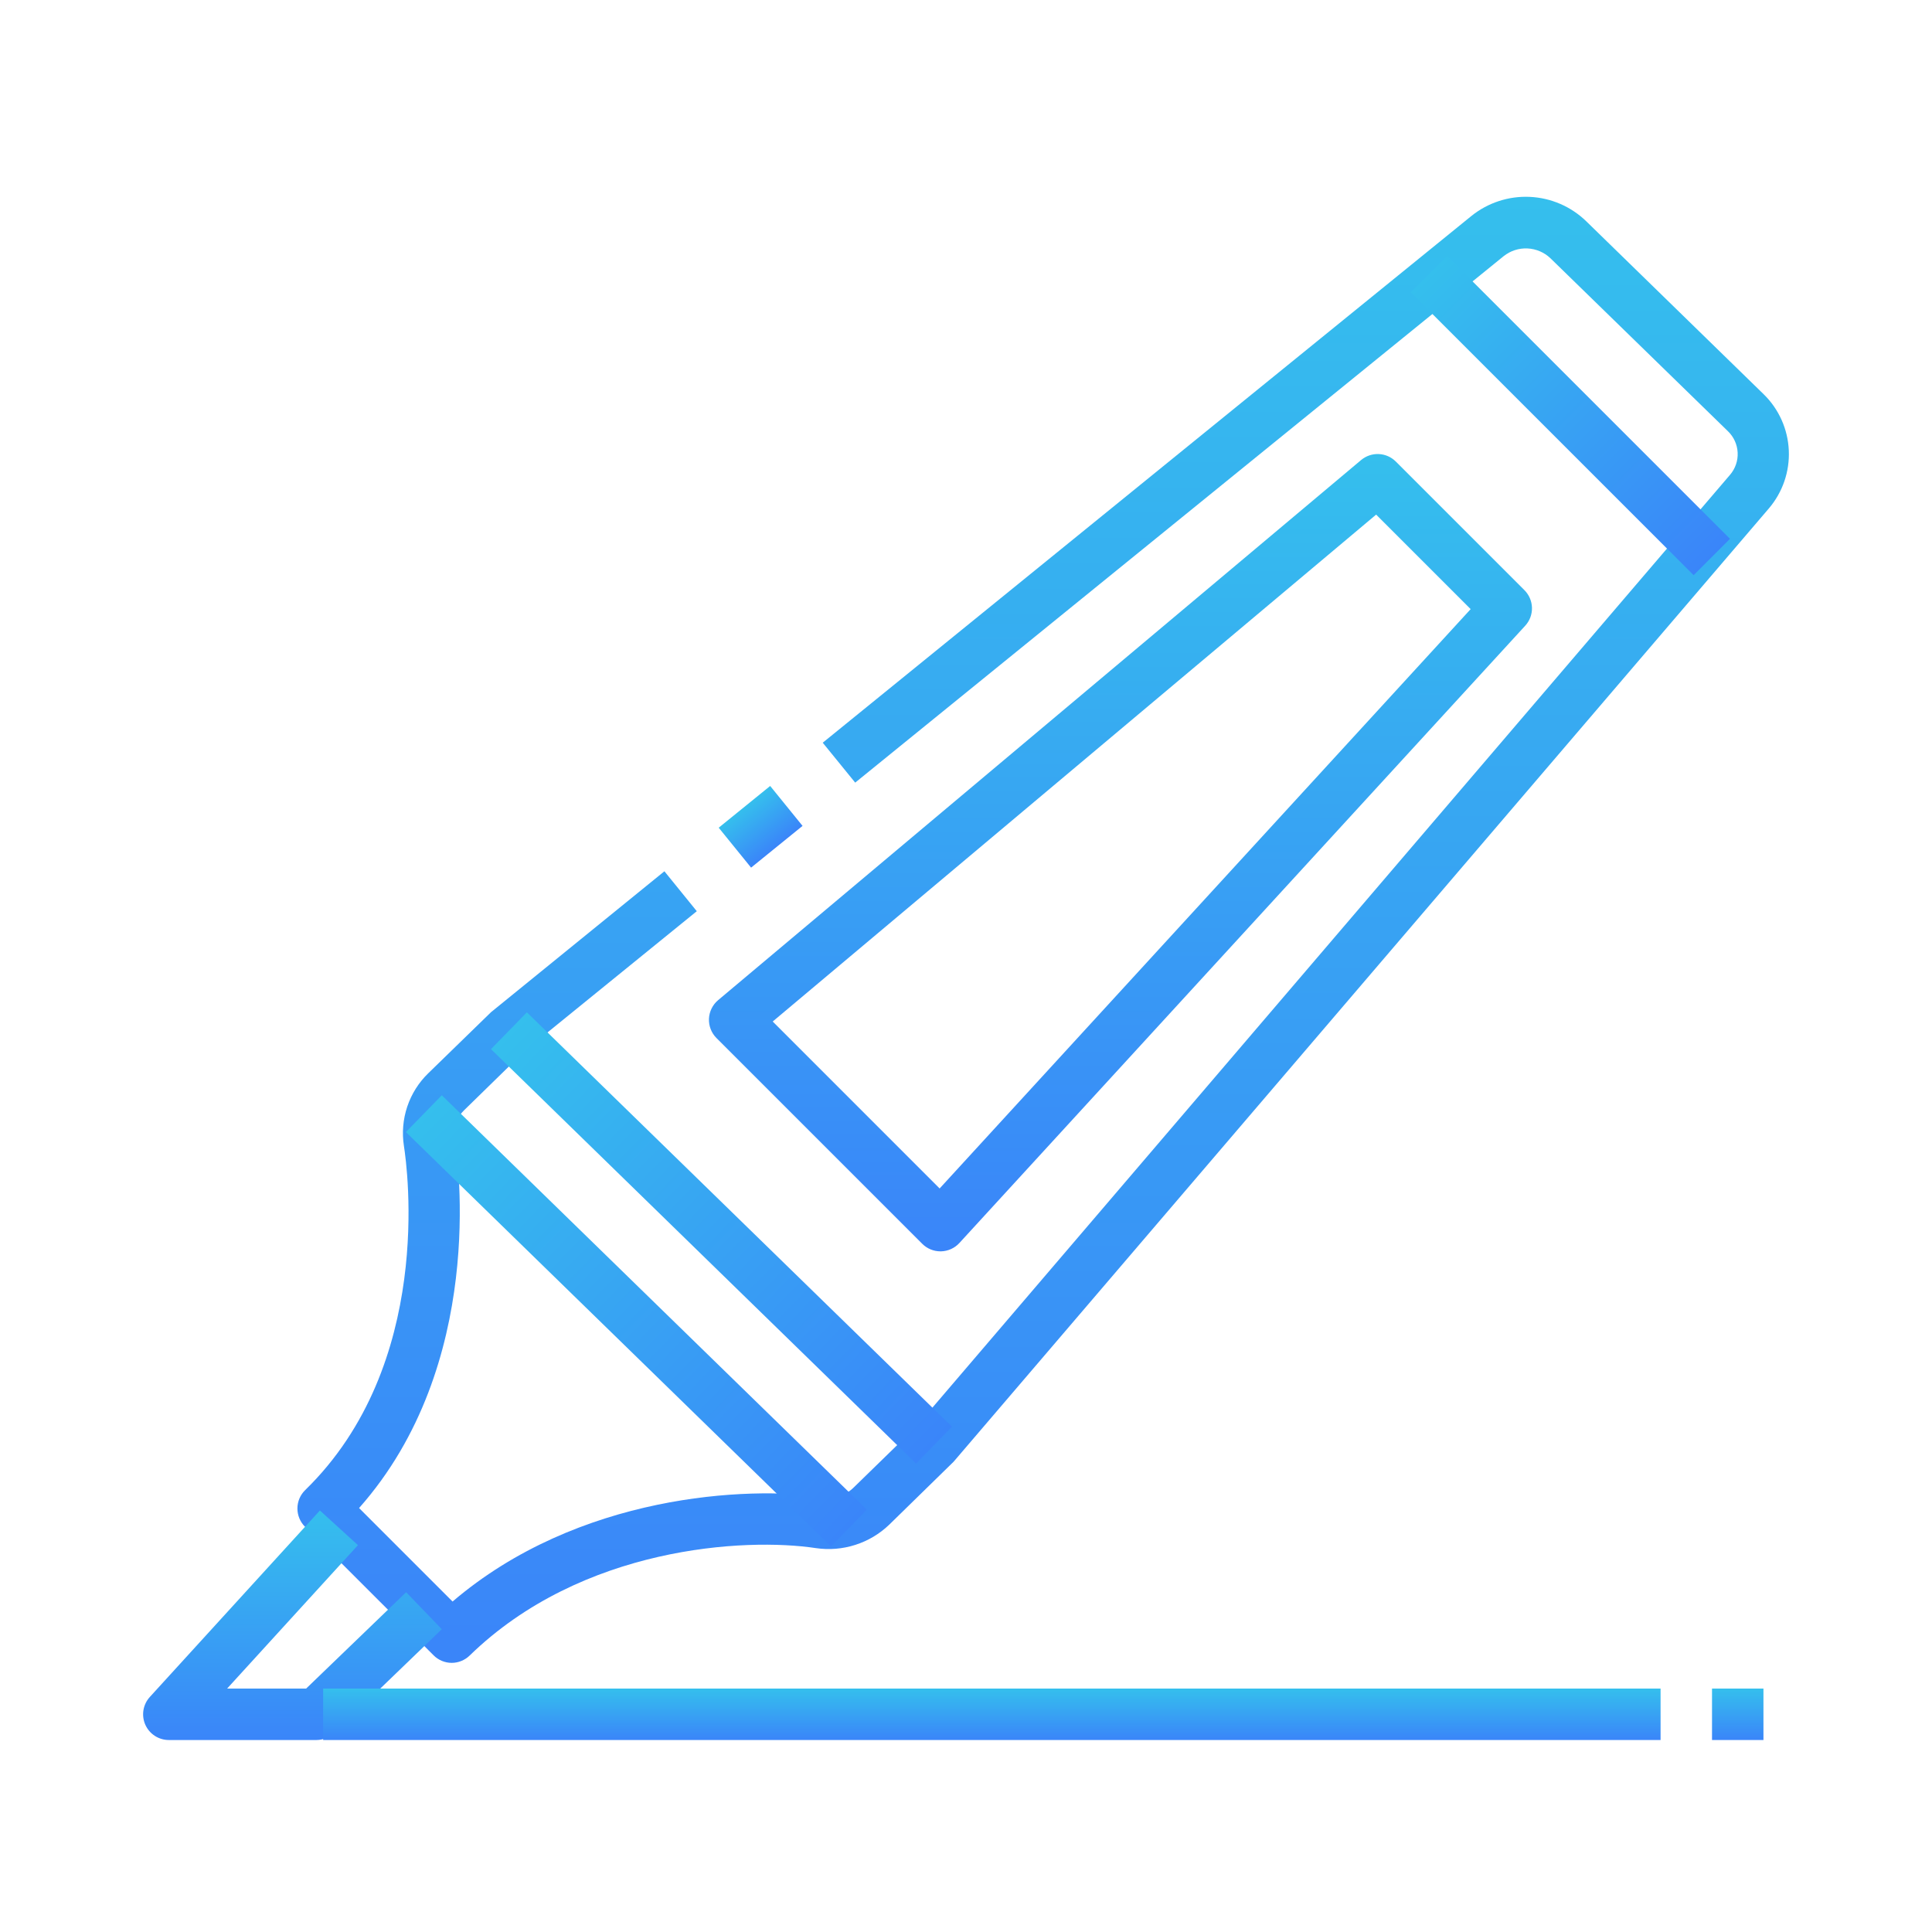
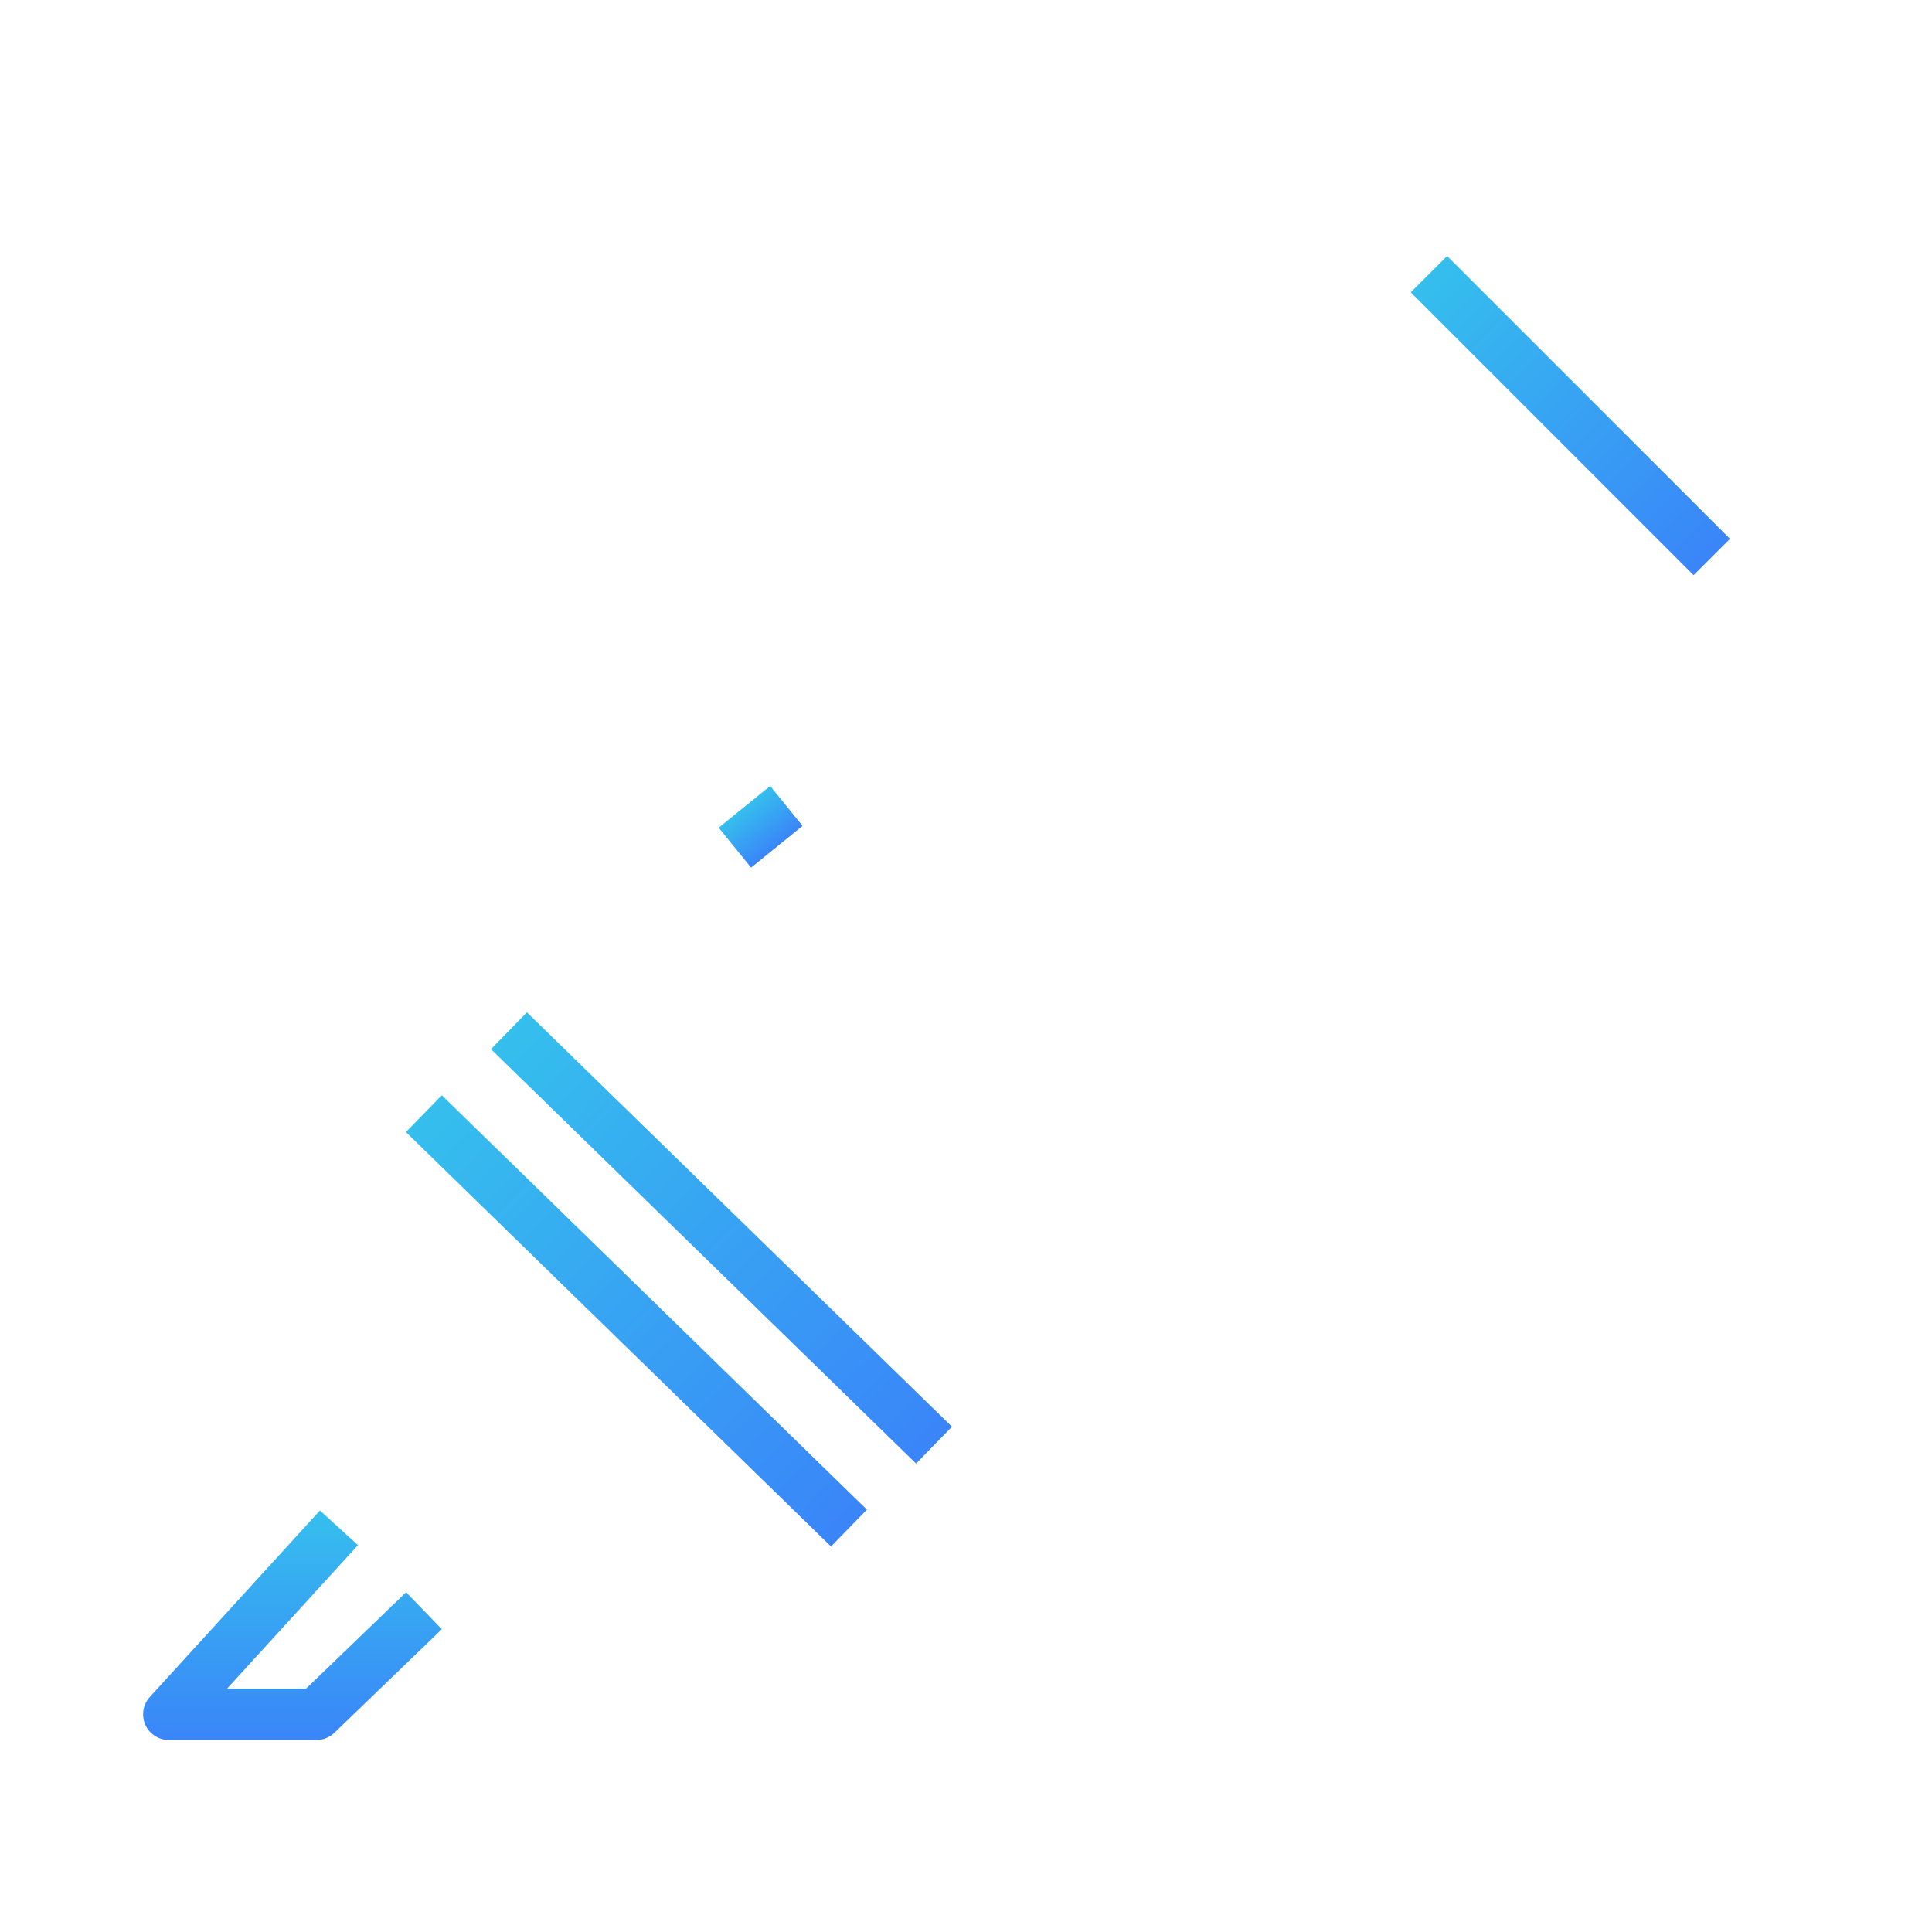
<svg xmlns="http://www.w3.org/2000/svg" width="108" height="108" viewBox="0 0 108 108" fill="none">
  <path d="M40.176 46.269L43.053 43.936L44.863 46.168L41.986 48.501L40.176 46.269Z" fill="url(#paint0_linear_36_130)" />
-   <path d="M25.253 92.955C24.872 92.955 24.506 92.803 24.237 92.533L17.048 85.345C16.913 85.21 16.807 85.05 16.734 84.874C16.662 84.699 16.625 84.51 16.626 84.32C16.627 84.129 16.665 83.941 16.739 83.766C16.814 83.591 16.922 83.432 17.058 83.299C24.271 76.277 22.772 65.291 22.579 64.056C22.465 63.32 22.53 62.566 22.766 61.86C23.003 61.153 23.406 60.514 23.941 59.995L27.45 56.58L37.141 48.705L38.951 50.937L29.361 58.725L25.948 62.059C25.741 62.256 25.584 62.5 25.492 62.77C25.399 63.041 25.374 63.329 25.417 63.612C25.627 64.932 27.174 76.284 20.073 84.301L25.299 89.527C32.312 83.533 41.823 83.057 46.047 83.693C46.347 83.74 46.653 83.717 46.942 83.625C47.231 83.532 47.494 83.374 47.711 83.162L51.22 79.743L96.706 26.547C97.004 26.202 97.158 25.756 97.136 25.302C97.114 24.847 96.919 24.418 96.59 24.103L86.669 14.435C86.321 14.104 85.865 13.91 85.385 13.888C84.905 13.866 84.433 14.019 84.057 14.318L47.806 43.749L45.991 41.518L82.237 12.085C83.159 11.336 84.324 10.952 85.51 11.005C86.697 11.058 87.823 11.544 88.675 12.372L98.595 22.043C99.442 22.871 99.942 23.991 99.995 25.174C100.049 26.358 99.651 27.517 98.883 28.419L53.306 81.713L49.712 85.227C49.174 85.744 48.526 86.132 47.815 86.359C47.105 86.587 46.351 86.649 45.613 86.541C41.664 85.943 32.53 86.437 26.25 92.549C25.982 92.808 25.625 92.954 25.253 92.955Z" fill="url(#paint1_linear_36_130)" />
  <path d="M22.69 63.283L24.697 61.225L48.461 84.39L46.453 86.449L22.69 63.283Z" fill="url(#paint2_linear_36_130)" />
  <path d="M27.446 58.648L29.453 56.589L53.216 79.754L51.209 81.813L27.446 58.648Z" fill="url(#paint3_linear_36_130)" />
  <path d="M17.692 97.268H9.438C9.159 97.268 8.887 97.187 8.653 97.035C8.419 96.882 8.235 96.666 8.122 96.411C8.01 96.156 7.974 95.873 8.019 95.598C8.064 95.323 8.188 95.067 8.376 94.861L17.883 84.437L20.01 86.375L12.696 94.392H17.113L22.703 89.005L24.698 91.074L18.691 96.865C18.423 97.123 18.065 97.267 17.692 97.268Z" fill="url(#paint4_linear_36_130)" />
-   <path d="M18.065 94.392H92.827V97.268H18.065V94.392Z" fill="url(#paint5_linear_36_130)" />
-   <path d="M95.703 94.392H98.578V97.268H95.703V94.392Z" fill="url(#paint6_linear_36_130)" />
+   <path d="M18.065 94.392H92.827V97.268V94.392Z" fill="url(#paint5_linear_36_130)" />
  <path d="M78.862 16.342L80.895 14.309L96.707 30.121L94.675 32.154L78.862 16.342Z" fill="url(#paint7_linear_36_130)" />
-   <path d="M52.57 69.951C52.189 69.951 51.823 69.799 51.554 69.529L40.052 58.028C39.911 57.887 39.801 57.718 39.728 57.532C39.656 57.347 39.623 57.148 39.631 56.949C39.64 56.75 39.69 56.554 39.778 56.376C39.866 56.197 39.99 56.038 40.142 55.91L76.086 25.717C76.362 25.486 76.714 25.366 77.074 25.382C77.433 25.397 77.774 25.547 78.028 25.802L85.217 32.991C85.479 33.253 85.63 33.606 85.638 33.976C85.646 34.347 85.511 34.706 85.26 34.979L53.63 69.485C53.499 69.628 53.34 69.743 53.163 69.823C52.986 69.903 52.795 69.947 52.6 69.951H52.57ZM43.195 57.103L52.526 66.436L82.211 34.05L76.927 28.767L43.195 57.103Z" fill="url(#paint8_linear_36_130)" />
  <defs>
    <linearGradient id="paint0_linear_36_130" x1="41.614" y1="45.102" x2="43.424" y2="47.335" gradientUnits="userSpaceOnUse">
      <stop stop-color="#35BFED" />
      <stop offset="1" stop-color="#3A85F9" />
    </linearGradient>
    <linearGradient id="paint1_linear_36_130" x1="58.313" y1="11" x2="58.313" y2="92.955" gradientUnits="userSpaceOnUse">
      <stop stop-color="#35BFED" />
      <stop offset="1" stop-color="#3A85F9" />
    </linearGradient>
    <linearGradient id="paint2_linear_36_130" x1="23.694" y1="62.254" x2="47.457" y2="85.42" gradientUnits="userSpaceOnUse">
      <stop stop-color="#35BFED" />
      <stop offset="1" stop-color="#3A85F9" />
    </linearGradient>
    <linearGradient id="paint3_linear_36_130" x1="28.449" y1="57.618" x2="52.212" y2="80.784" gradientUnits="userSpaceOnUse">
      <stop stop-color="#35BFED" />
      <stop offset="1" stop-color="#3A85F9" />
    </linearGradient>
    <linearGradient id="paint4_linear_36_130" x1="16.349" y1="84.437" x2="16.349" y2="97.268" gradientUnits="userSpaceOnUse">
      <stop stop-color="#35BFED" />
      <stop offset="1" stop-color="#3A85F9" />
    </linearGradient>
    <linearGradient id="paint5_linear_36_130" x1="55.446" y1="94.392" x2="55.446" y2="97.268" gradientUnits="userSpaceOnUse">
      <stop stop-color="#35BFED" />
      <stop offset="1" stop-color="#3A85F9" />
    </linearGradient>
    <linearGradient id="paint6_linear_36_130" x1="97.14" y1="94.392" x2="97.14" y2="97.268" gradientUnits="userSpaceOnUse">
      <stop stop-color="#35BFED" />
      <stop offset="1" stop-color="#3A85F9" />
    </linearGradient>
    <linearGradient id="paint7_linear_36_130" x1="79.879" y1="15.325" x2="95.691" y2="31.138" gradientUnits="userSpaceOnUse">
      <stop stop-color="#35BFED" />
      <stop offset="1" stop-color="#3A85F9" />
    </linearGradient>
    <linearGradient id="paint8_linear_36_130" x1="62.634" y1="25.38" x2="62.634" y2="69.951" gradientUnits="userSpaceOnUse">
      <stop stop-color="#35BFED" />
      <stop offset="1" stop-color="#3A85F9" />
    </linearGradient>
  </defs>
</svg>